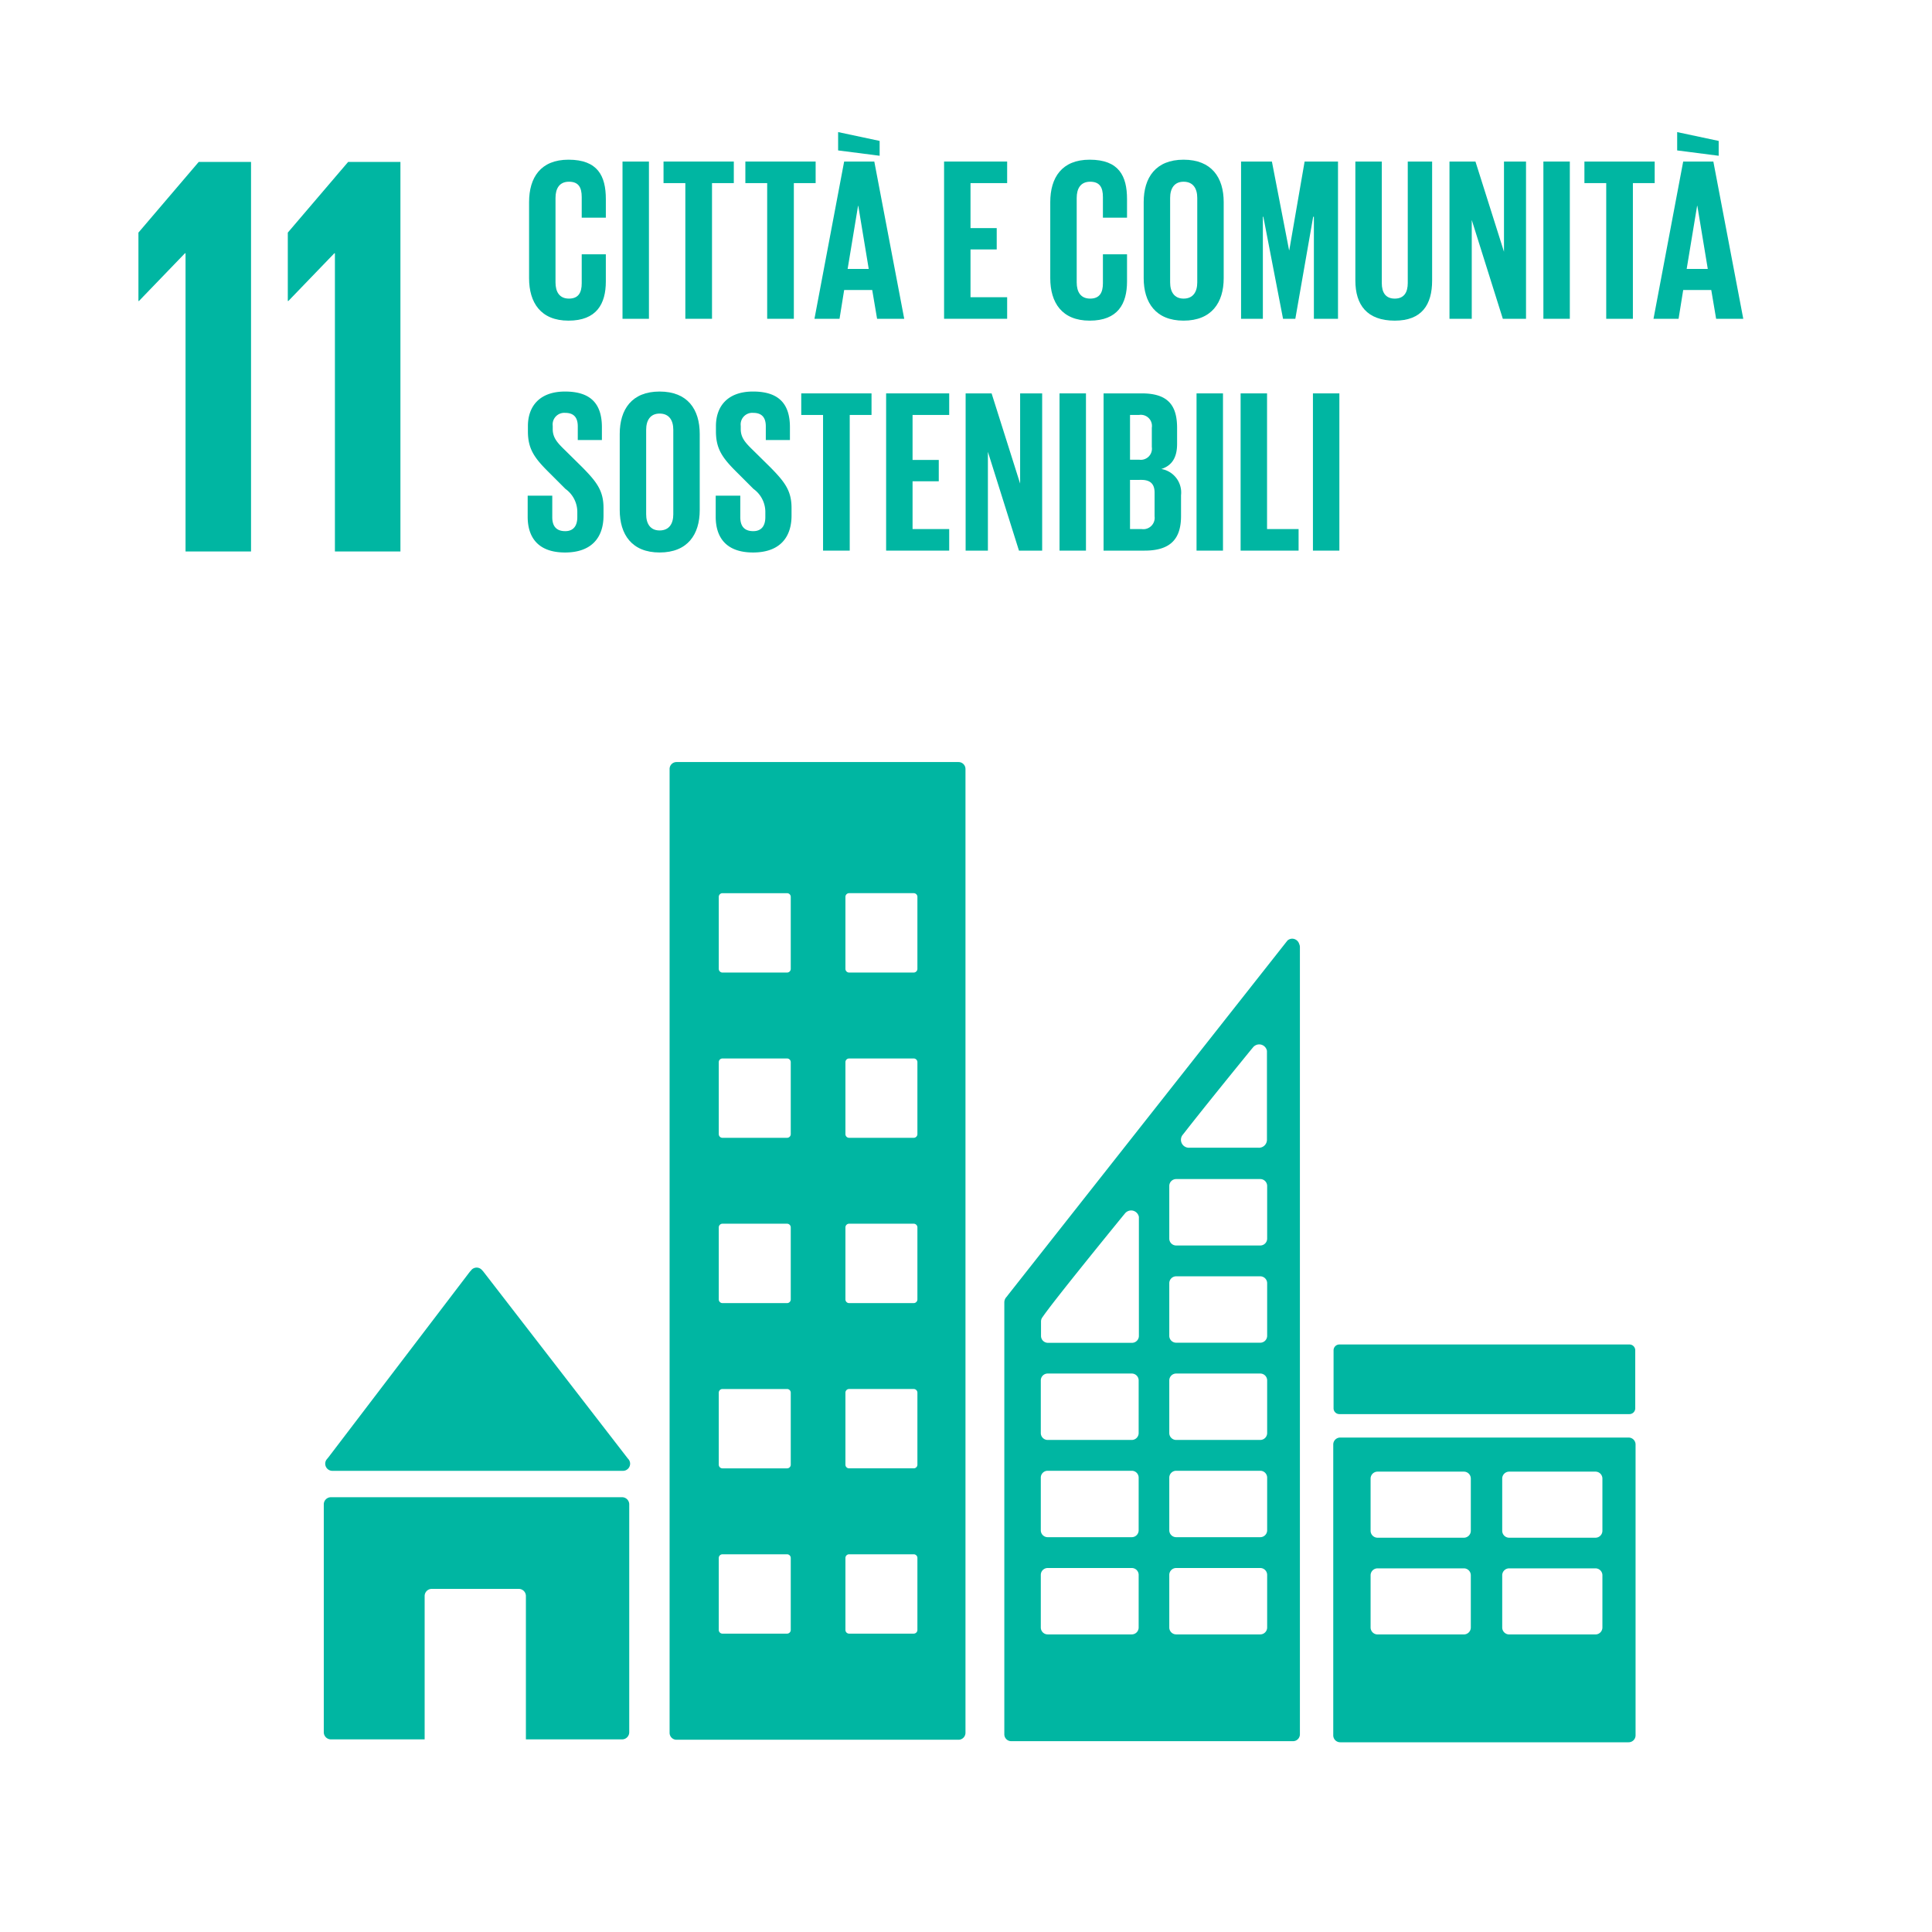
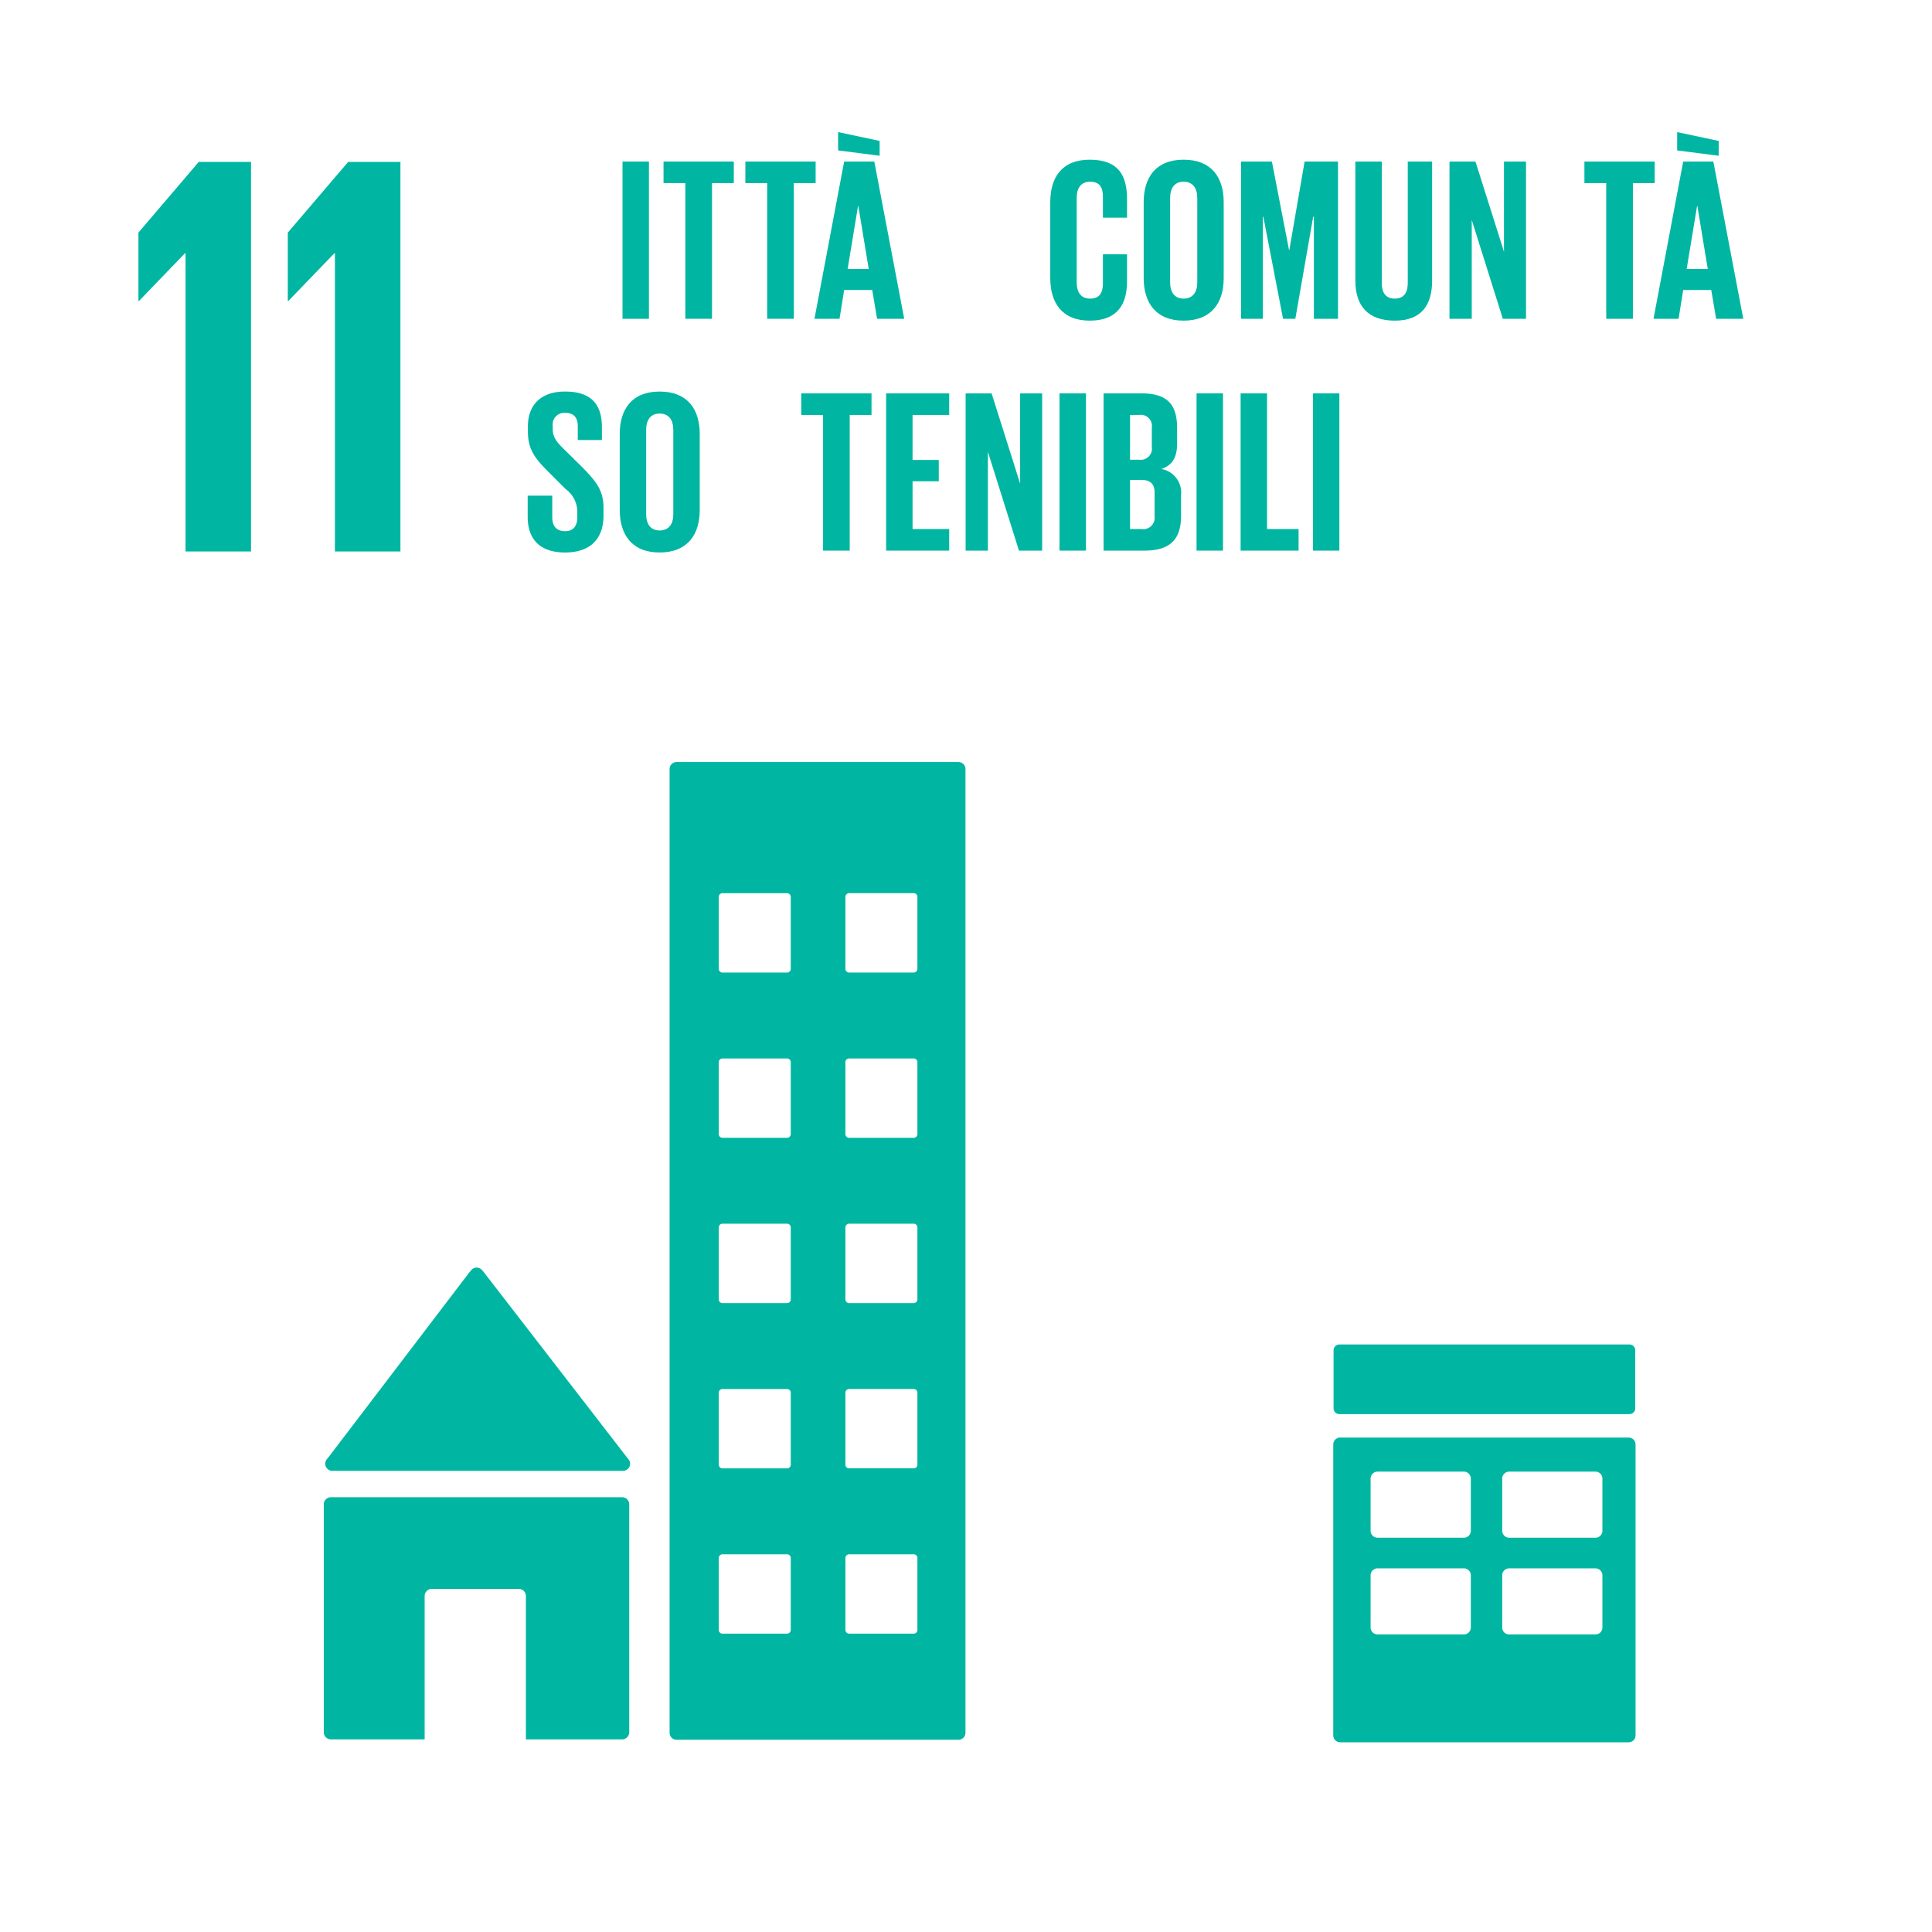
<svg xmlns="http://www.w3.org/2000/svg" viewBox="0 0 230 230">
  <defs>
    <style>.cls-1{fill:#fff;}.cls-2{fill:#00b6a2;}</style>
  </defs>
  <g id="Ebene_2" data-name="Ebene 2">
    <g id="Ebene_1-2" data-name="Ebene 1">
      <rect class="cls-1" width="230" height="230" />
      <polygon class="cls-2" points="16.48 27.691 16.48 35.828 16.547 35.828 22.019 30.15 22.088 30.15 22.088 65.649 29.885 65.649 29.885 19.274 23.66 19.274 16.48 27.691" />
      <polygon class="cls-2" points="34.262 27.691 34.262 35.828 34.332 35.828 39.804 30.15 39.871 30.15 39.871 65.649 47.67 65.649 47.67 19.274 41.448 19.274 34.262 27.691" />
      <path class="cls-2" d="M39.568,175.1H74.165a.852.852,0,0,0,.849-.851.843.843,0,0,0-.223-.564l-.047-.05L57.53,151.364l-.168-.184a.846.846,0,0,0-.627-.276.866.866,0,0,0-.557.218l-.103.12-.162.182L39.121,173.459l-.258.315a.837.837,0,0,0-.145.475A.852.852,0,0,0,39.568,175.1Z" />
      <path class="cls-2" d="M74.06,178.241H39.395a.848.848,0,0,0-.849.849v27.128a.851.851,0,0,0,.849.851h11.158v-17.067a.846.846,0,0,1,.849-.849H61.758a.847.847,0,0,1,.849.849v17.067H74.06a.852.852,0,0,0,.849-.851v-27.128A.849.849,0,0,0,74.06,178.241Z" />
      <path class="cls-2" d="M193.87,171.139H159.559a.823.823,0,0,0-.838.815v34.645a.827.827,0,0,0,.838.815h34.311a.827.827,0,0,0,.84-.815V171.954a.823.823,0,0,0-.84-.815m-18.773,22.616a.827.827,0,0,1-.838.821H164.009a.831.831,0,0,1-.843-.821v-6.228a.828.828,0,0,1,.843-.818H174.259a.825.825,0,0,1,.838.818Zm0-11.512a.827.827,0,0,1-.838.818H164.009a.83.83,0,0,1-.843-.818v-6.233a.83.83,0,0,1,.843-.815H174.259a.826.826,0,0,1,.838.815Zm15.666,11.512a.828.828,0,0,1-.84.821H179.675a.828.828,0,0,1-.84-.821v-6.228a.826.826,0,0,1,.84-.818H189.923a.826.826,0,0,1,.84.818Zm0-11.512a.828.828,0,0,1-.84.818H179.675a.828.828,0,0,1-.84-.818v-6.233a.827.827,0,0,1,.84-.815H189.923a.827.827,0,0,1,.84.815Z" />
      <path class="cls-2" d="M114.112,90.721H80.535a.823.823,0,0,0-.821.824v114.747a.824.824,0,0,0,.821.821h33.577a.829.829,0,0,0,.826-.821V91.545a.827.827,0,0,0-.826-.824m-19.974,103.319a.442.442,0,0,1-.441.441h-7.688a.442.442,0,0,1-.441-.441v-8.567a.44.44,0,0,1,.441-.438h7.688a.44.44,0,0,1,.441.438Zm0-19.677a.438.438,0,0,1-.441.441h-7.688a.438.438,0,0,1-.441-.441v-8.564a.438.438,0,0,1,.441-.441h7.688a.438.438,0,0,1,.441.441Zm0-19.672a.442.442,0,0,1-.441.441h-7.688a.442.442,0,0,1-.441-.441v-8.57a.442.442,0,0,1,.441-.441h7.688a.442.442,0,0,1,.441.441Zm0-19.677a.442.442,0,0,1-.441.441h-7.688a.442.442,0,0,1-.441-.441V126.445a.437.437,0,0,1,.441-.435h7.688a.437.437,0,0,1,.441.435Zm0-19.672a.441.441,0,0,1-.441.438h-7.688a.441.441,0,0,1-.441-.438v-8.57a.44.44,0,0,1,.441-.441h7.688a.44.44,0,0,1,.441.441Zm15.077,78.697a.442.442,0,0,1-.444.441H101.087a.44.44,0,0,1-.441-.441v-8.567a.438.438,0,0,1,.441-.438h7.685a.44.44,0,0,1,.444.438Zm0-19.677a.439.439,0,0,1-.444.441H101.087a.437.437,0,0,1-.441-.441v-8.564a.437.437,0,0,1,.441-.441h7.685a.439.439,0,0,1,.444.441Zm0-19.672a.443.443,0,0,1-.444.441H101.087a.44.44,0,0,1-.441-.441v-8.57a.44.44,0,0,1,.441-.441h7.685a.443.443,0,0,1,.444.441Zm0-19.677a.443.443,0,0,1-.444.441H101.087a.44.44,0,0,1-.441-.441V126.445a.436.436,0,0,1,.441-.435h7.685a.438.438,0,0,1,.444.435Zm0-19.672a.442.442,0,0,1-.444.438H101.087a.44.44,0,0,1-.441-.438v-8.57a.439.439,0,0,1,.441-.441h7.685a.441.441,0,0,1,.444.441Z" />
      <path class="cls-2" d="M159.45,160.057h34.532a.69.69,0,0,1,.69.69v6.909a.689.689,0,0,1-.689.689H159.447a.689.689,0,0,1-.689-.689v-6.906A.692.692,0,0,1,159.45,160.057Z" />
-       <path class="cls-2" d="M154.67,112.39a.883.883,0,0,0-.843-.642.87.87,0,0,0-.48.159c-.021.014-.042.025-.063.042l-.283.357-33.001,41.861-.152.204a.949.949,0,0,0-.286.653v51.441a.82.82,0,0,0,.824.818h33.543a.818.818,0,0,0,.821-.818V112.733A.827.827,0,0,0,154.67,112.39ZM140.776,135.124l.236-.296c2.258-2.897,6.063-7.581,7.918-9.857l.243-.29a.958.958,0,0,1,.738-.349.94.94,0,0,1,.916.768v10.591a.948.948,0,0,1-.911.943c-.015,0-.028.008-.042.008s-.026-.008-.042-.008H141.585c-.015,0-.028.008-.042.008s-.027-.008-.042-.008a.947.947,0,0,1-.726-1.51ZM135.554,193.75a.818.818,0,0,1-.821.821H124.726a.818.818,0,0,1-.821-.821v-6.264a.818.818,0,0,1,.821-.818h10.008a.818.818,0,0,1,.821.818Zm0-11.573a.819.819,0,0,1-.821.821H124.726a.818.818,0,0,1-.821-.821v-6.264a.817.817,0,0,1,.821-.821h10.008a.817.817,0,0,1,.821.821Zm0-11.573a.82.82,0,0,1-.821.818H124.726a.82.82,0,0,1-.821-.818v-6.267a.818.818,0,0,1,.821-.821h10.008a.819.819,0,0,1,.821.821Zm.028-25.363v13.798a.822.822,0,0,1-.821.821h-10.005a.822.822,0,0,1-.826-.821v-1.736a.928.928,0,0,1,.063-.307.662.662,0,0,1,.05-.095.747.747,0,0,1,.073-.109c.025-.039.063-.089.094-.134,1.278-1.831,7.052-8.941,9.476-11.914l.243-.293a.957.957,0,0,1,.738-.349.943.943,0,0,1,.916.768ZM150.852,193.75a.822.822,0,0,1-.821.821h-10.005A.822.822,0,0,1,139.2,193.75v-6.264a.821.821,0,0,1,.826-.818h10.005a.822.822,0,0,1,.821.818Zm0-11.573a.822.822,0,0,1-.821.821h-10.005a.822.822,0,0,1-.826-.821v-6.264a.82.82,0,0,1,.826-.821h10.005a.82.82,0,0,1,.821.821Zm0-11.573a.823.823,0,0,1-.821.818h-10.005a.823.823,0,0,1-.826-.818v-6.267a.822.822,0,0,1,.826-.821h10.005a.822.822,0,0,1,.821.821Zm0-11.576a.821.821,0,0,1-.821.818h-10.005A.821.821,0,0,1,139.2,159.027v-6.264a.822.822,0,0,1,.826-.821h10.005a.822.822,0,0,1,.821.821Zm0-11.576a.822.822,0,0,1-.821.821h-10.005a.822.822,0,0,1-.826-.821v-6.264a.822.822,0,0,1,.826-.824h10.005a.823.823,0,0,1,.821.824Z" />
-       <path class="cls-2" d="M62.985,33.119V24.063c0-2.927,1.38-5.052,4.693-5.052,3.48,0,4.446,1.932,4.446,4.694v2.209H69.252V23.456c0-1.16-.387-1.822-1.519-1.822s-1.601.8-1.601,1.932V33.616c0,1.132.469,1.932,1.601,1.932s1.519-.718,1.519-1.822v-3.451h2.871v3.23c0,2.678-1.104,4.667-4.446,4.667C64.366,38.172,62.985,36.018,62.985,33.119Z" />
      <path class="cls-2" d="M74.108,19.232h3.147V37.951H74.108Z" />
      <path class="cls-2" d="M78.992,19.232H87.358v2.567H84.763V37.951H81.588V21.799H78.992Z" />
      <path class="cls-2" d="M88.734,19.232h8.366v2.567H94.506V37.951H91.331V21.799H88.734Z" />
      <path class="cls-2" d="M96.96,37.951,100.494,19.232h3.59l3.562,18.719h-3.231l-.579-3.424h-3.341l-.551,3.424ZM99.776,15.725l4.942,1.05v1.767l-4.942-.635Zm1.132,16.289h2.512L102.178,24.505h-.028Z" />
-       <path class="cls-2" d="M112.39,19.232h7.509v2.567h-4.362v5.356h3.12v2.54h-3.12v5.688h4.362v2.567h-7.509Z" />
      <path class="cls-2" d="M125.031,33.119V24.063c0-2.927,1.38-5.052,4.693-5.052,3.48,0,4.446,1.932,4.446,4.694v2.209h-2.871V23.456c0-1.16-.387-1.822-1.519-1.822s-1.601.8-1.601,1.932V33.616c0,1.132.469,1.932,1.601,1.932s1.519-.718,1.519-1.822v-3.451h2.871v3.23c0,2.678-1.104,4.667-4.446,4.667C126.412,38.172,125.031,36.018,125.031,33.119Z" />
      <path class="cls-2" d="M136.154,33.119V24.063c0-2.927,1.435-5.052,4.748-5.052,3.34,0,4.776,2.126,4.776,5.052v9.056c0,2.899-1.436,5.052-4.776,5.052C137.589,38.172,136.154,36.018,136.154,33.119Zm6.377.497V23.566c0-1.132-.497-1.932-1.629-1.932-1.104,0-1.601.8-1.601,1.932V33.616c0,1.132.497,1.932,1.601,1.932C142.035,35.549,142.531,34.748,142.531,33.616Z" />
      <path class="cls-2" d="M156.415,25.803h-.084L154.206,37.951h-1.463l-2.346-12.148h-.056V37.951H147.746V19.232h3.671l2.043,10.546h.028L155.311,19.232h3.975V37.951H156.415Z" />
      <path class="cls-2" d="M170.491,19.232v14.163c0,2.899-1.242,4.777-4.446,4.777-3.312,0-4.693-1.878-4.693-4.777V19.232h3.147V33.699c0,1.105.441,1.85,1.545,1.85,1.105,0,1.547-.745,1.547-1.85V19.232Z" />
      <path class="cls-2" d="M175.209,26.189v11.762h-2.651V19.232h3.092l3.396,10.739V19.232h2.623V37.951h-2.761Z" />
-       <path class="cls-2" d="M183.737,19.232h3.147V37.951H183.737Z" />
      <path class="cls-2" d="M188.621,19.232h8.366v2.567h-2.595V37.951h-3.175V21.799H188.621Z" />
      <path class="cls-2" d="M196.846,37.951,200.38,19.232h3.59l3.562,18.719H204.301l-.579-3.424h-3.341l-.551,3.424Zm2.817-22.225,4.942,1.05v1.767l-4.942-.635Zm1.132,16.289h2.512L202.065,24.505h-.028Z" />
      <path class="cls-2" d="M62.819,61.52V59.008h2.927v2.567c0,1.049.469,1.657,1.545,1.657.995,0,1.436-.663,1.436-1.657v-.718a3.38,3.38,0,0,0-1.408-2.65l-1.849-1.849c-1.795-1.767-2.623-2.844-2.623-4.997v-.635c0-2.319,1.353-4.114,4.418-4.114,3.147,0,4.39,1.546,4.39,4.252v1.519H68.783v-1.629c0-1.077-.497-1.602-1.492-1.602A1.381,1.381,0,0,0,65.801,50.697v.387c0,1.05.581,1.657,1.491,2.54l2.015,1.988c1.713,1.74,2.54,2.789,2.54,4.86v.911c0,2.567-1.38,4.39-4.582,4.39C64.061,65.772,62.819,63.977,62.819,61.52Z" />
      <path class="cls-2" d="M73.777,60.72v-9.056c0-2.927,1.435-5.052,4.748-5.052,3.34,0,4.776,2.126,4.776,5.052v9.056c0,2.899-1.436,5.052-4.776,5.052C75.212,65.772,73.777,63.619,73.777,60.72Zm6.377.497V51.167c0-1.132-.497-1.932-1.629-1.932-1.104,0-1.601.8-1.601,1.932V61.217c0,1.132.497,1.932,1.601,1.932C79.658,63.149,80.155,62.348,80.155,61.217Z" />
-       <path class="cls-2" d="M85.203,61.52V59.008h2.927v2.567c0,1.049.469,1.657,1.545,1.657.995,0,1.436-.663,1.436-1.657v-.718a3.38,3.38,0,0,0-1.408-2.65L87.854,56.357c-1.795-1.767-2.623-2.844-2.623-4.997v-.635c0-2.319,1.353-4.114,4.418-4.114,3.147,0,4.39,1.546,4.39,4.252v1.519H91.167v-1.629c0-1.077-.497-1.602-1.492-1.602A1.381,1.381,0,0,0,88.184,50.697v.387c0,1.05.581,1.657,1.491,2.54l2.015,1.988C93.403,57.351,94.231,58.4,94.231,60.471v.911c0,2.567-1.38,4.39-4.582,4.39C86.445,65.772,85.203,63.977,85.203,61.52Z" />
      <path class="cls-2" d="M95.387,46.832h8.366v2.567h-2.595V65.551H97.983V49.4H95.387Z" />
      <path class="cls-2" d="M105.491,46.832h7.509v2.567H108.638v5.356h3.12V57.296H108.638v5.688h4.362v2.567h-7.509Z" />
      <path class="cls-2" d="M117.607,53.789V65.551h-2.651V46.832h3.092l3.396,10.739V46.832h2.623V65.551H121.306Z" />
      <path class="cls-2" d="M126.135,46.832h3.147V65.551h-3.147Z" />
      <path class="cls-2" d="M131.379,46.832h4.554c3.149,0,4.197,1.463,4.197,4.113v1.905c0,1.574-.579,2.568-1.877,2.982a2.839,2.839,0,0,1,2.346,3.12v2.484c0,2.65-1.186,4.114-4.334,4.114h-4.887Zm3.147,7.896h1.104A1.326,1.326,0,0,0,137.121,53.21V50.918a1.324,1.324,0,0,0-1.519-1.519H134.527Zm0,2.402v5.854h1.38a1.354,1.354,0,0,0,1.545-1.519V58.648c0-.994-.469-1.519-1.573-1.519Z" />
      <path class="cls-2" d="M142.446,46.832h3.147V65.551h-3.147Z" />
      <path class="cls-2" d="M147.692,46.832H150.839V62.984h3.755v2.567h-6.902Z" />
      <path class="cls-2" d="M156.302,46.832h3.147V65.551H156.302Z" />
    </g>
  </g>
</svg>